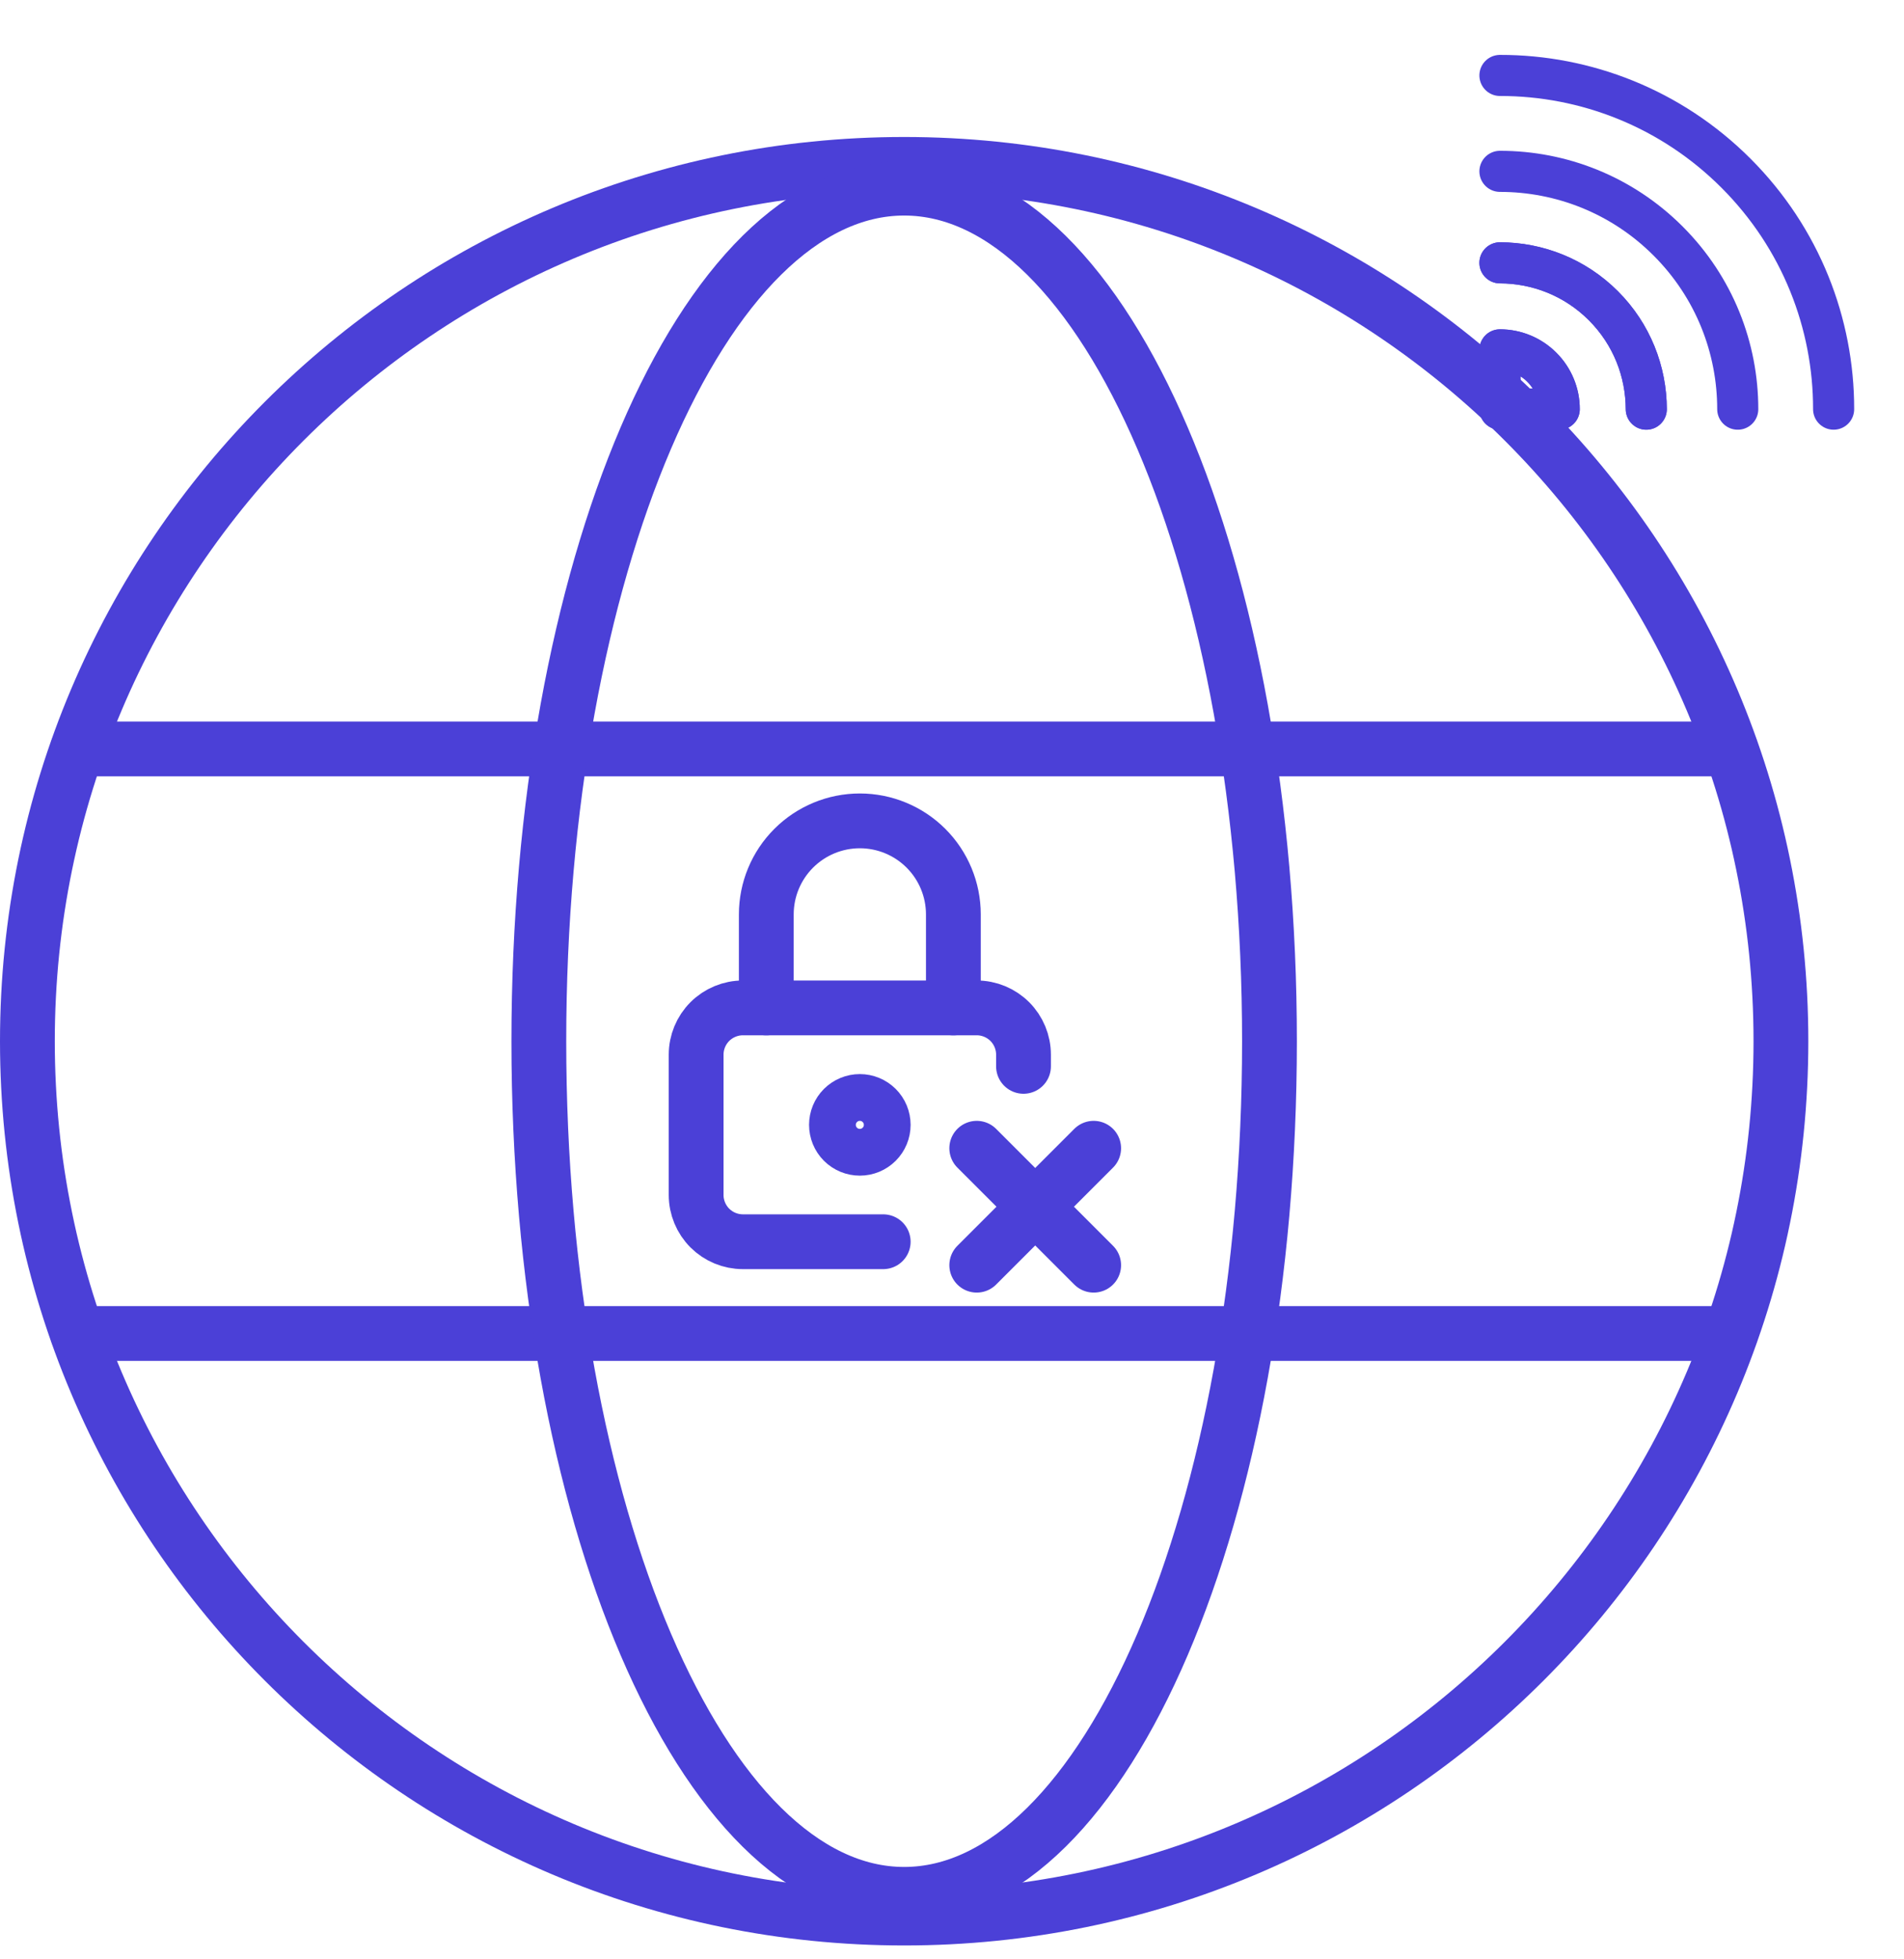
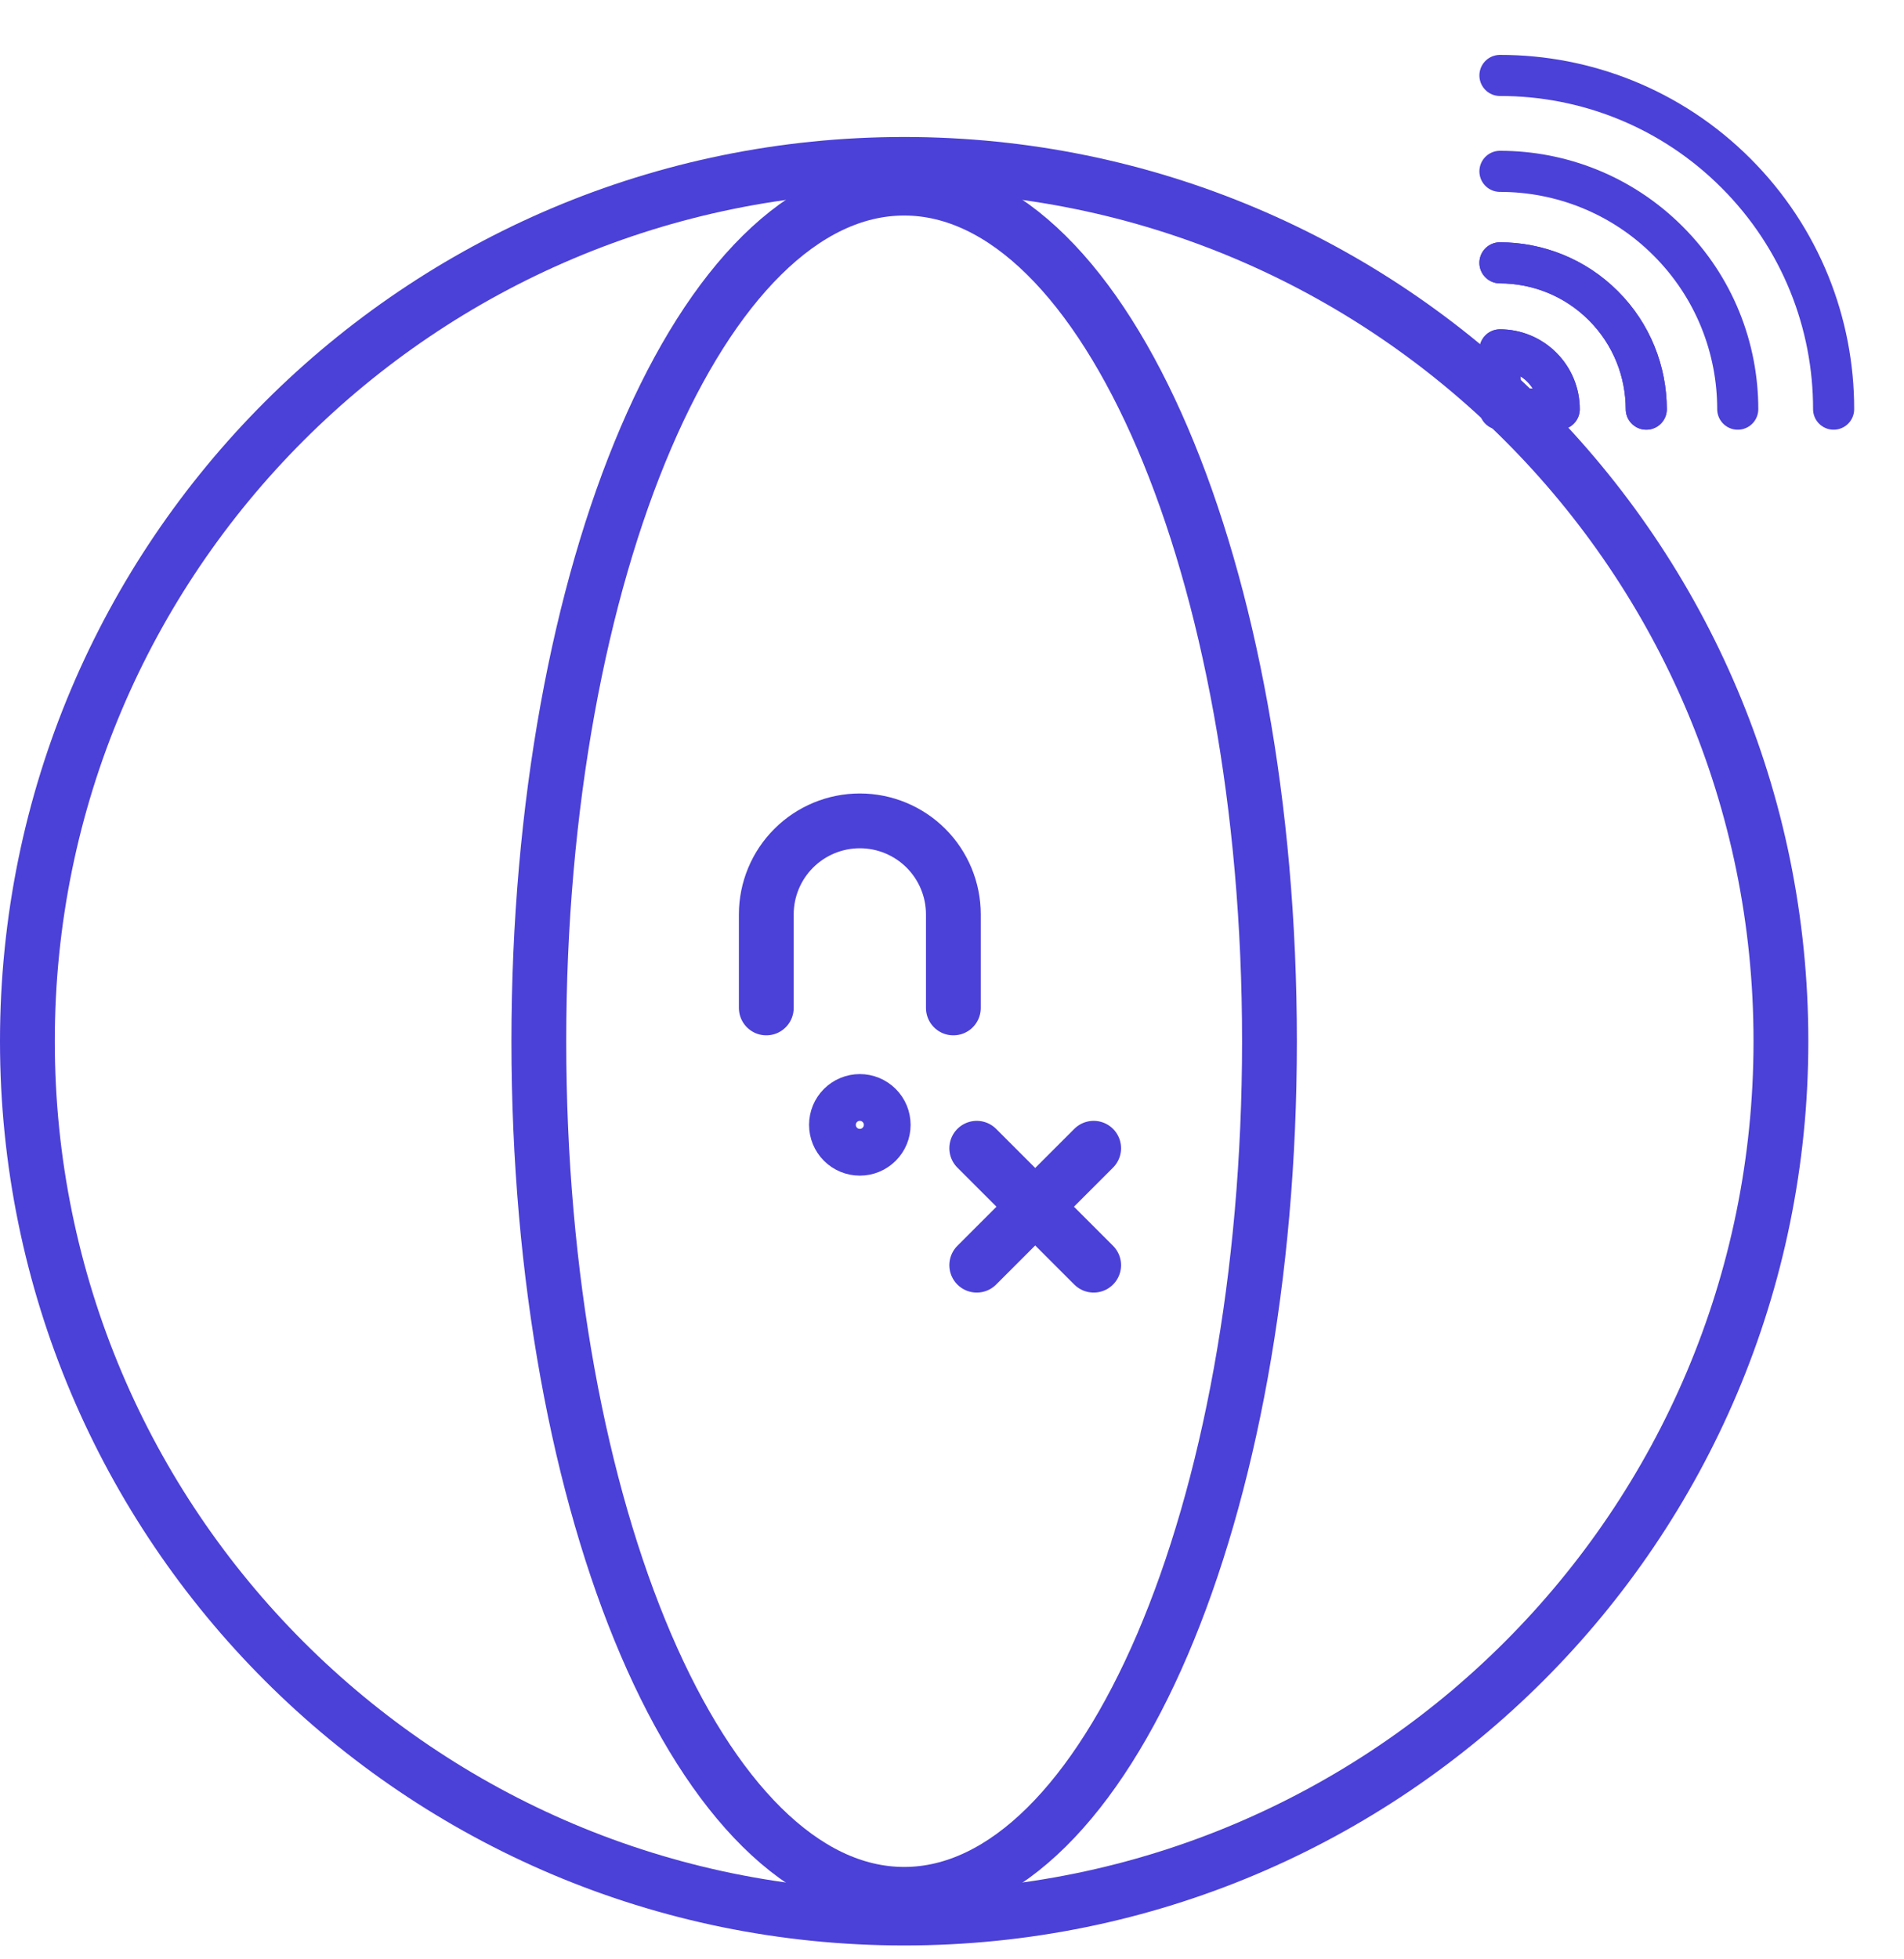
<svg xmlns="http://www.w3.org/2000/svg" width="139" height="143" viewBox="0 0 139 143" fill="none">
  <path d="M109.501 19.185C112.239 19.192 114.968 20.234 117.052 22.317C119.136 24.401 120.178 27.131 120.185 29.868M109.502 5.507C115.73 5.5 121.975 7.885 126.73 12.639C131.485 17.394 133.87 23.639 133.862 29.868M112.561 26.808C112.964 27.21 113.283 27.686 113.501 28.212C113.719 28.736 113.831 29.299 113.83 29.868L109.502 29.867V25.539C110.071 25.538 110.633 25.65 111.158 25.868C111.683 26.086 112.16 26.406 112.561 26.808Z" stroke="#4B40D7" stroke-width="3" stroke-linecap="round" stroke-linejoin="round" />
  <path d="M109.502 19.186C112.239 19.192 114.969 20.234 117.053 22.318C119.137 24.402 120.178 27.131 120.186 29.869M109.502 12.508C113.949 12.508 118.388 14.203 121.778 17.593C125.168 20.983 126.863 25.422 126.863 29.869M112.562 26.809C112.965 27.21 113.284 27.687 113.502 28.212C113.72 28.737 113.832 29.3 113.831 29.869L109.503 29.868L109.503 25.539C110.071 25.539 110.634 25.651 111.159 25.869C111.684 26.087 112.161 26.406 112.562 26.809Z" stroke="#4B40D7" stroke-width="3" stroke-linecap="round" stroke-linejoin="round" />
-   <path d="M66.007 140.015C101.358 140.015 130.015 111.358 130.015 76.007C130.015 40.657 101.358 12 66.007 12C30.657 12 2 40.657 2 76.007C2 111.358 30.657 140.015 66.007 140.015Z" stroke="#4B40D7" stroke-width="4" stroke-linecap="round" stroke-linejoin="round" />
-   <path d="M5.669 54.67H126.342M5.669 97.343H126.342" stroke="#4B40D7" stroke-width="4" stroke-linecap="round" stroke-linejoin="round" />
+   <path d="M66.007 140.015C101.358 140.015 130.015 111.358 130.015 76.007C130.015 40.657 101.358 12 66.007 12C30.657 12 2 40.657 2 76.007C2 111.358 30.657 140.015 66.007 140.015" stroke="#4B40D7" stroke-width="4" stroke-linecap="round" stroke-linejoin="round" />
  <path d="M66.007 138.284C80.737 138.284 92.677 110.402 92.677 76.009C92.677 41.616 80.737 13.734 66.007 13.734C51.278 13.734 39.337 41.616 39.337 76.009C39.337 110.402 51.278 138.284 66.007 138.284Z" stroke="#4B40D7" stroke-width="4" stroke-linecap="round" stroke-linejoin="round" />
-   <path d="M64.478 90.644H54.235C53.33 90.644 52.462 90.285 51.821 89.645C51.181 89.004 50.821 88.136 50.821 87.231V76.988C50.821 76.083 51.181 75.214 51.821 74.574C52.462 73.934 53.33 73.574 54.235 73.574H71.306C72.211 73.574 73.079 73.934 73.72 74.574C74.36 75.214 74.72 76.083 74.72 76.988V77.842" stroke="#4B40D7" stroke-width="4" stroke-linecap="round" stroke-linejoin="round" />
  <path d="M55.943 73.578V66.75C55.943 64.939 56.663 63.202 57.943 61.922C59.224 60.641 60.961 59.922 62.772 59.922C64.582 59.922 66.319 60.641 67.6 61.922C68.88 63.202 69.6 64.939 69.6 66.75V73.578M79.842 92.356L71.307 83.82M71.307 92.356L79.842 83.82M61.065 82.113C61.065 82.566 61.244 83 61.564 83.32C61.885 83.641 62.319 83.82 62.772 83.82C63.224 83.82 63.658 83.641 63.978 83.32C64.299 83 64.478 82.566 64.478 82.113C64.478 81.66 64.299 81.226 63.978 80.906C63.658 80.586 63.224 80.406 62.772 80.406C62.319 80.406 61.885 80.586 61.564 80.906C61.244 81.226 61.065 81.66 61.065 82.113Z" stroke="#4B40D7" stroke-width="4" stroke-linecap="round" stroke-linejoin="round" />
</svg>